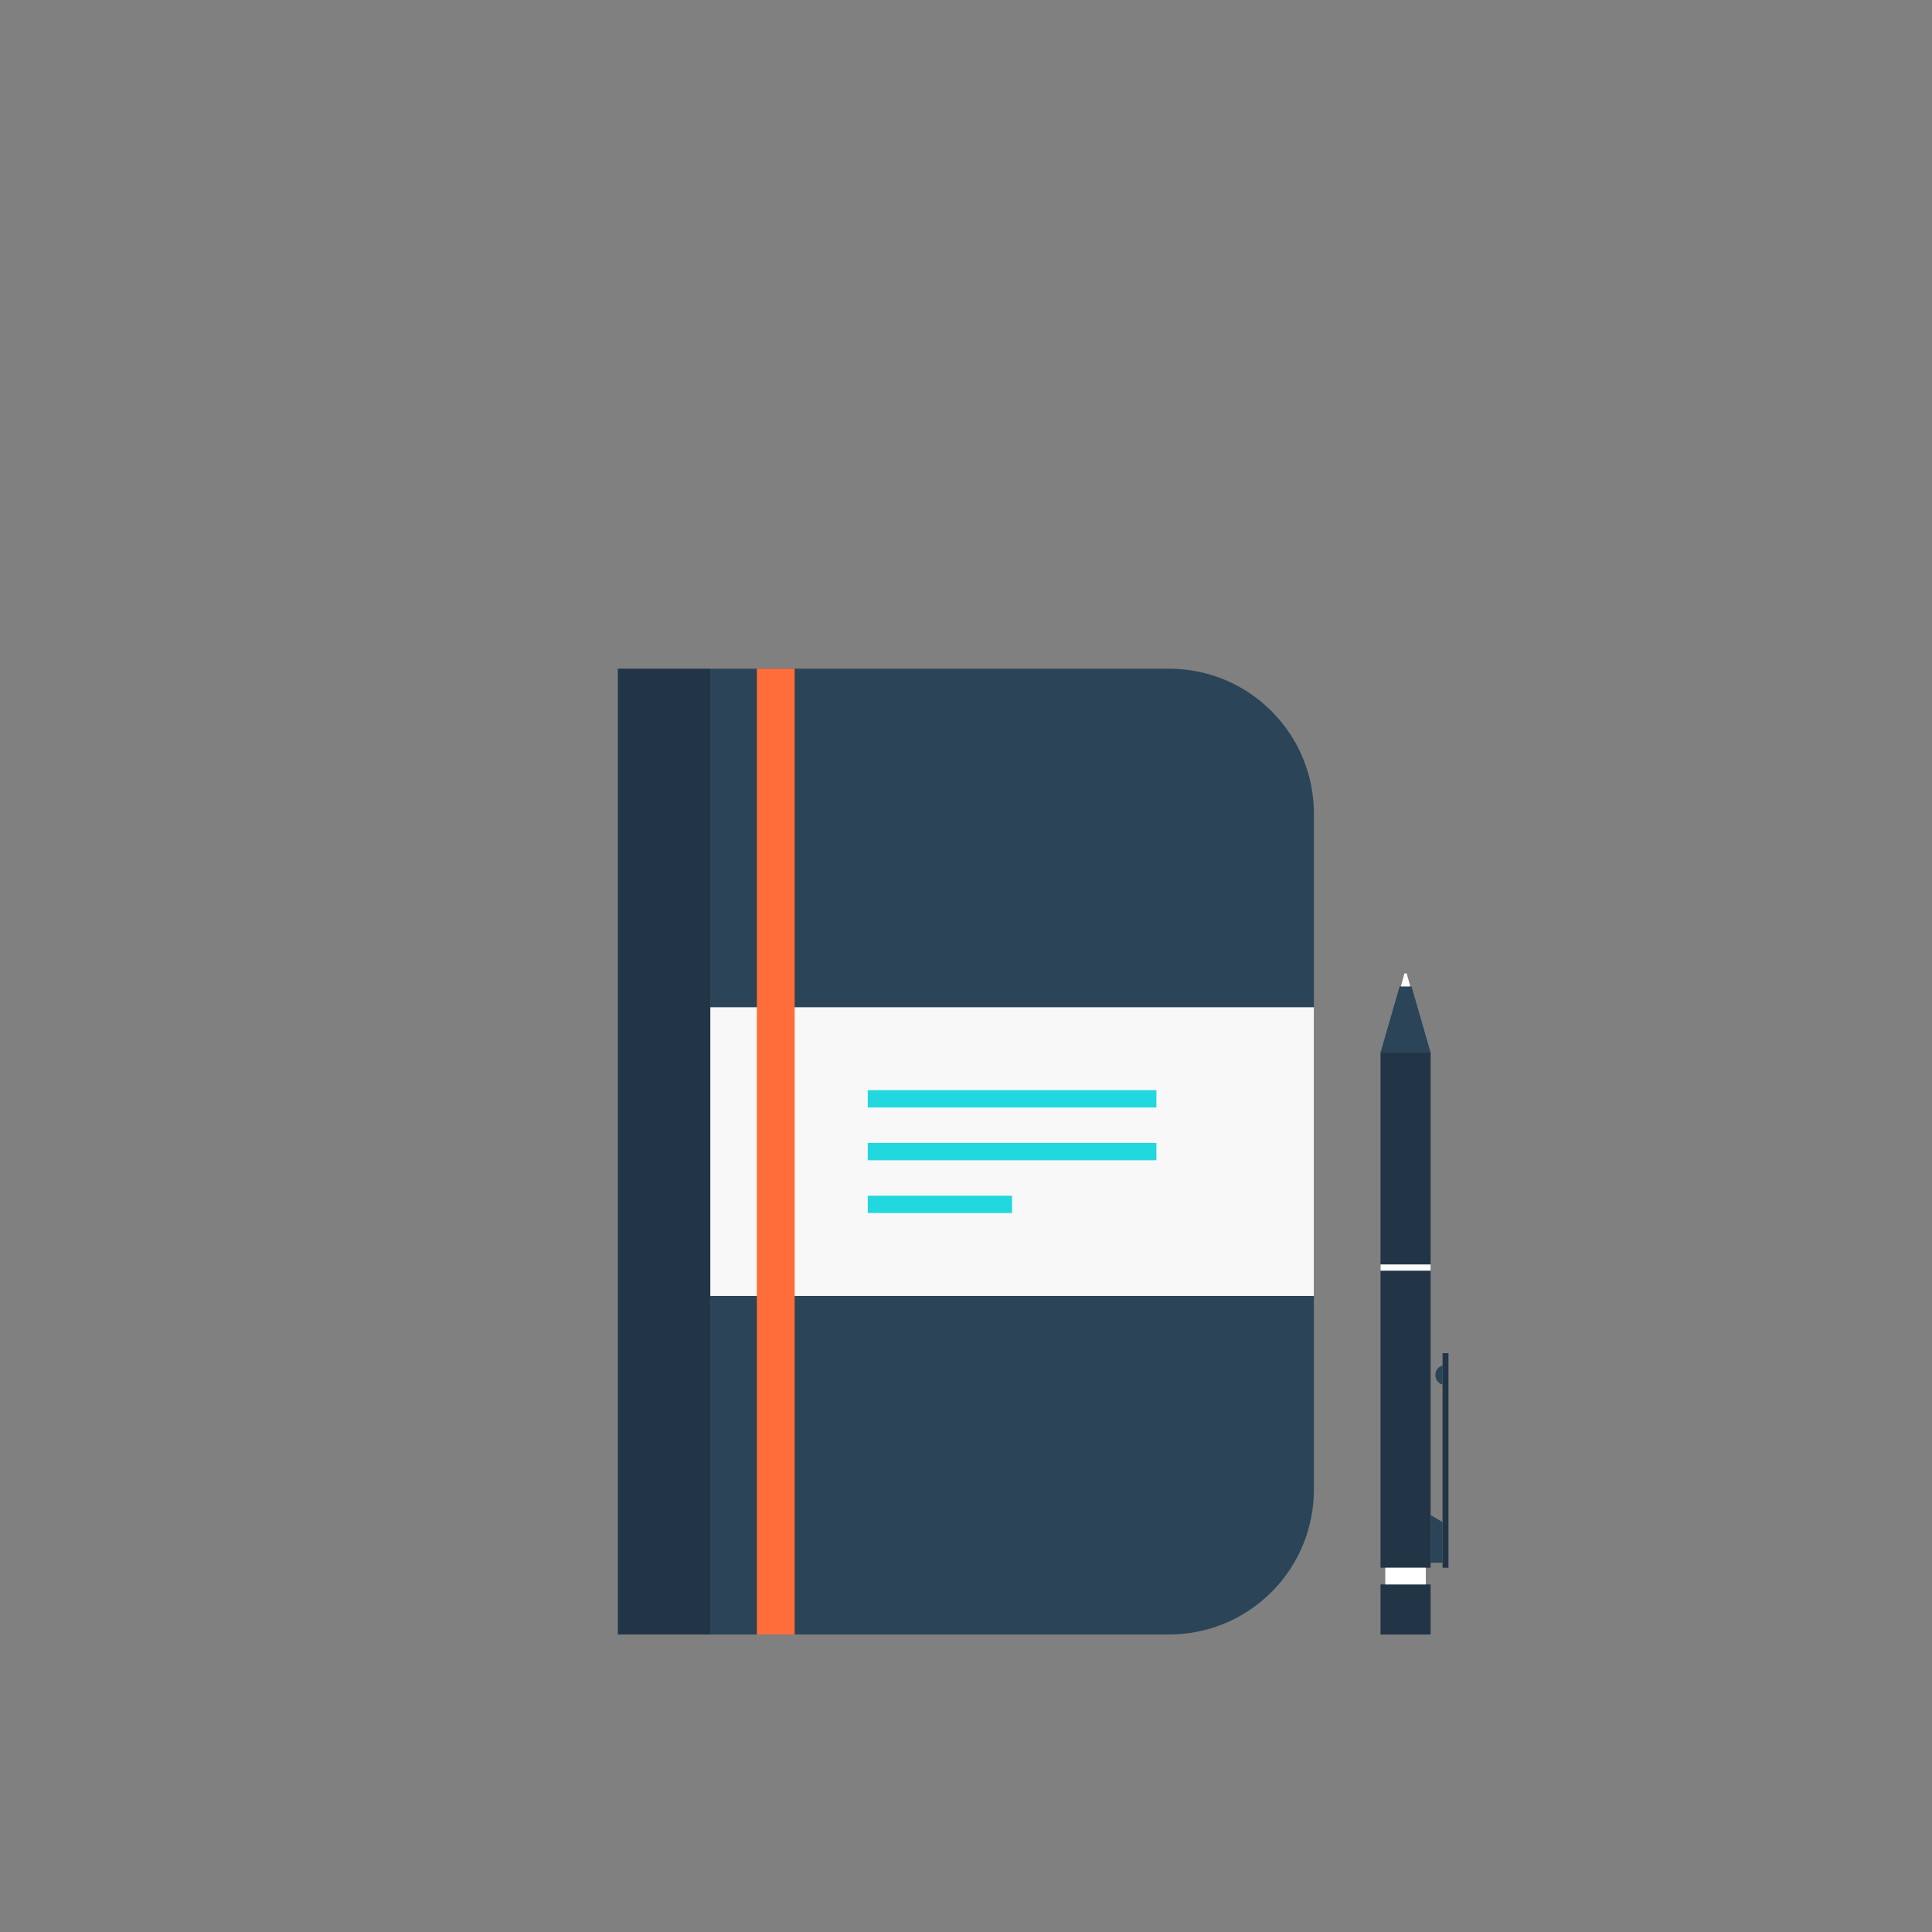
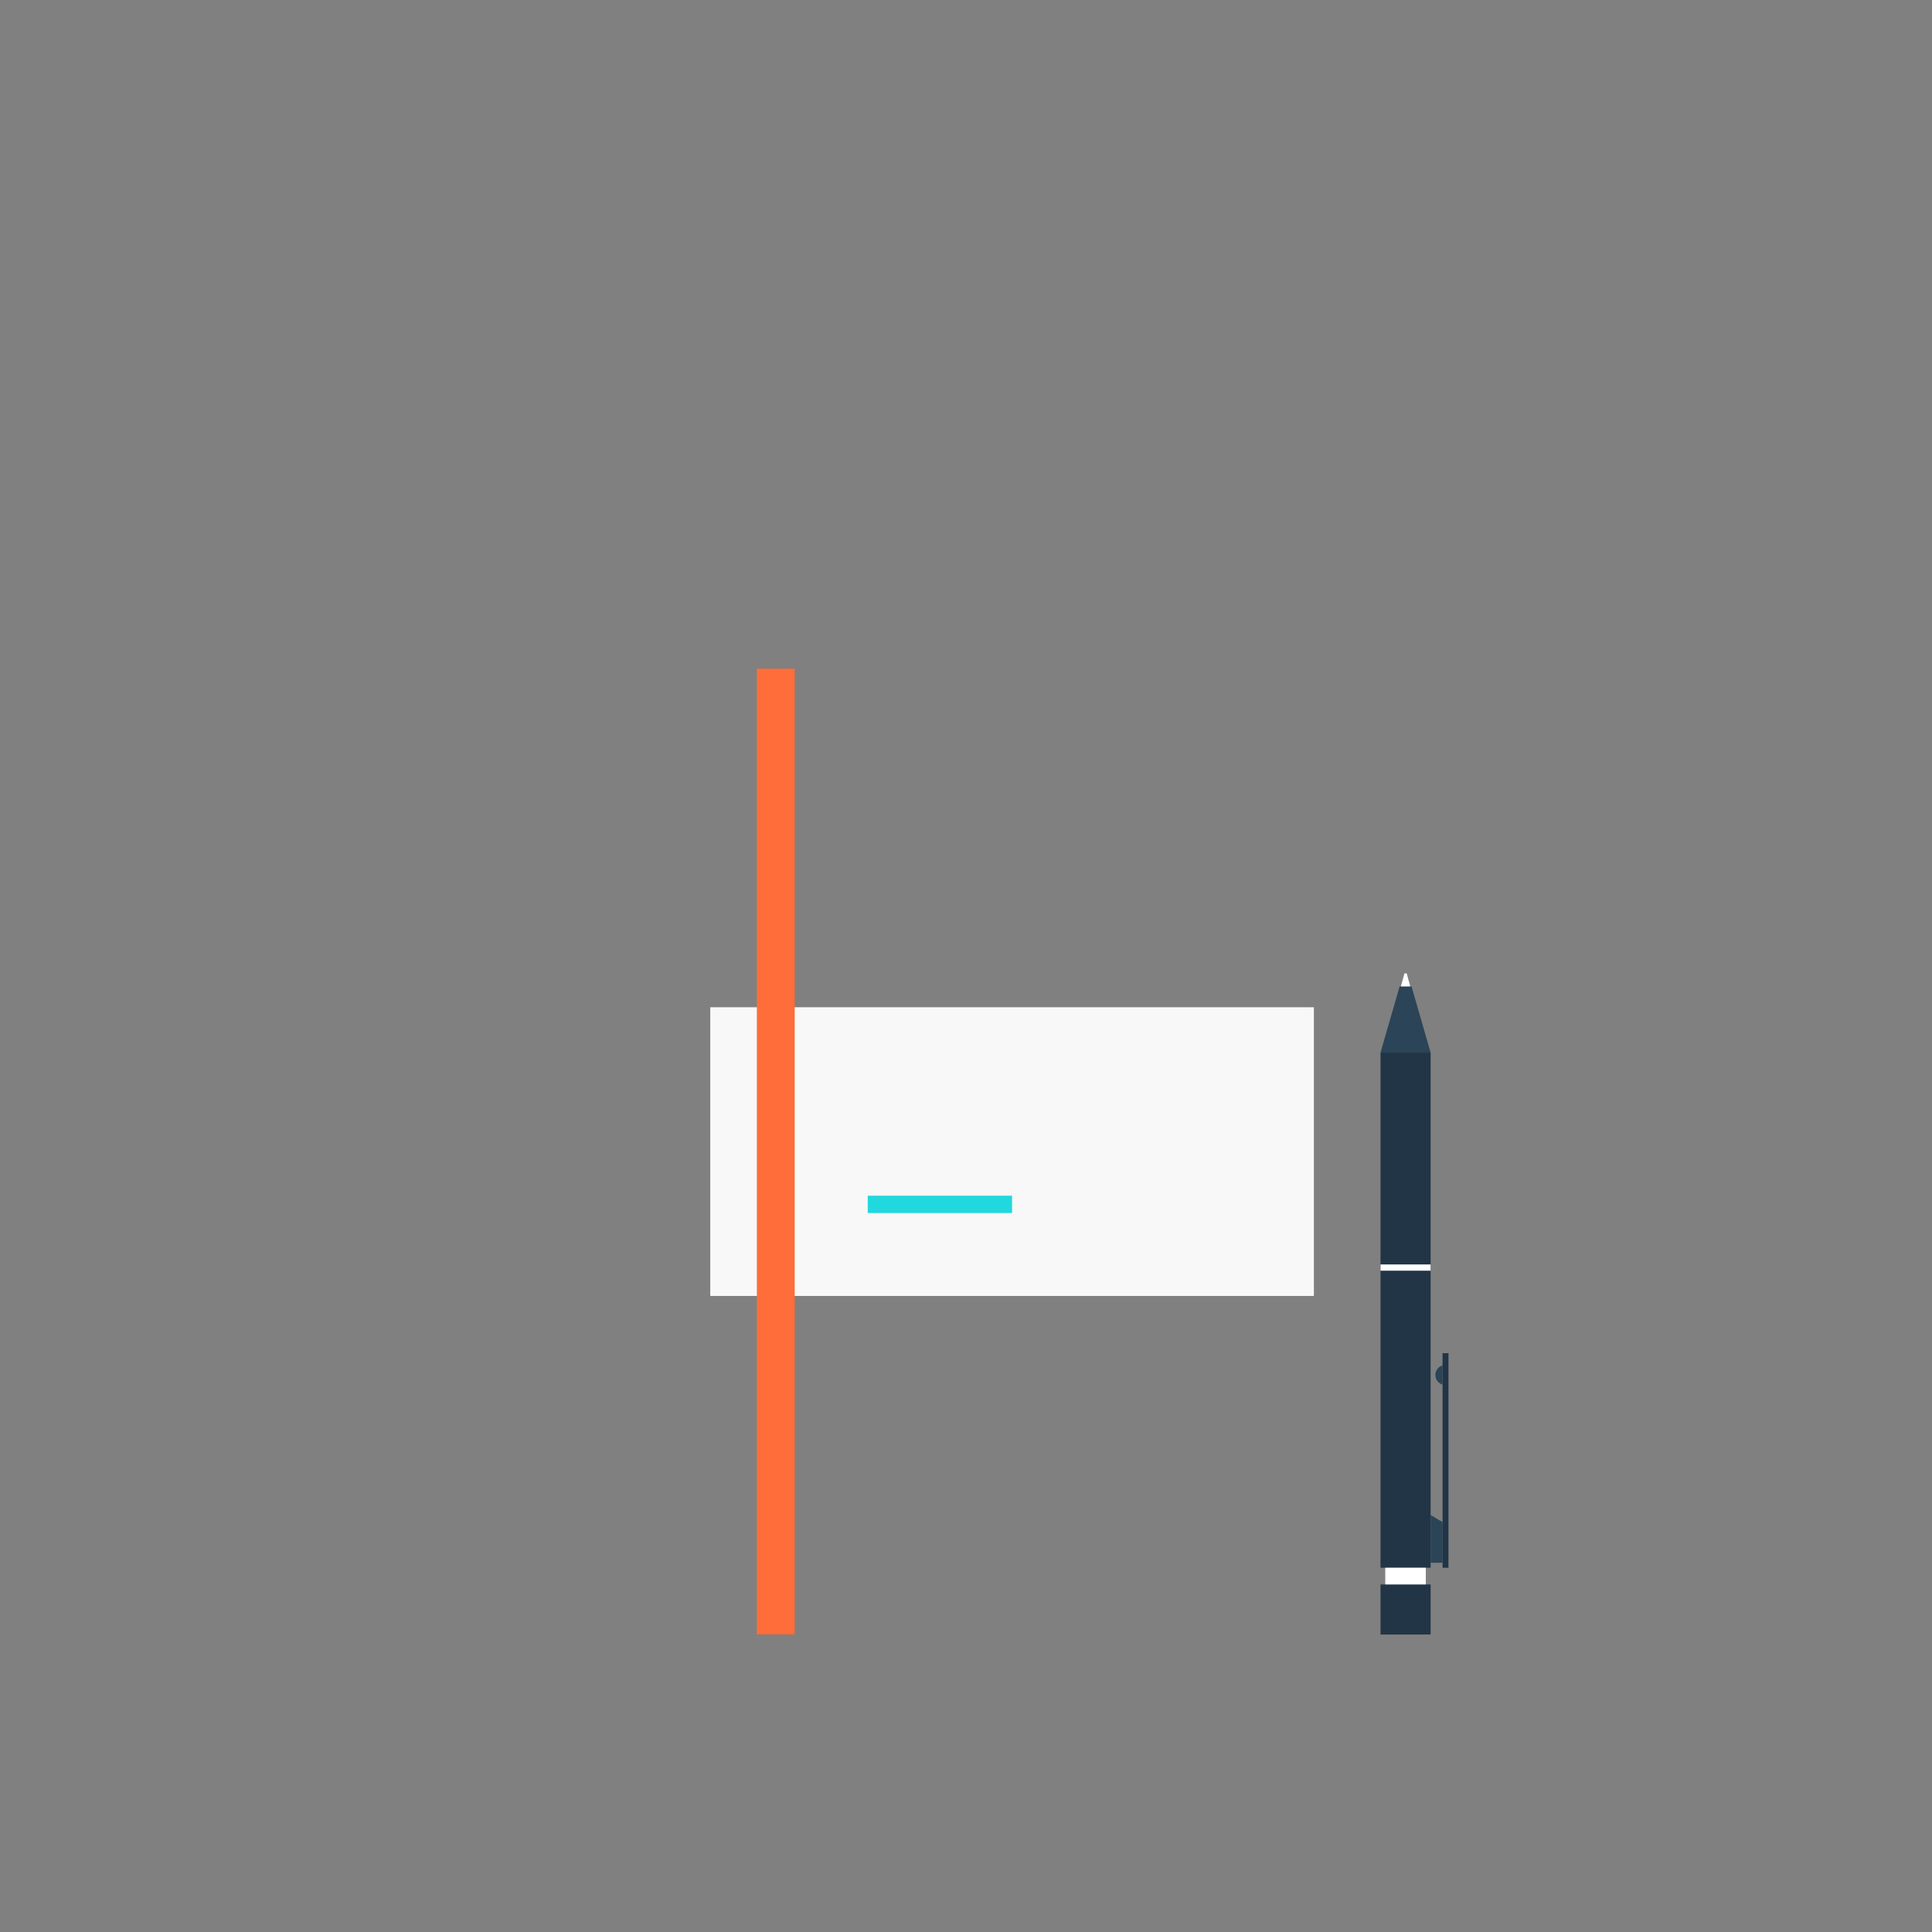
<svg xmlns="http://www.w3.org/2000/svg" xmlns:ns1="http://www.inkscape.org/namespaces/inkscape" xmlns:ns2="http://sodipodi.sourceforge.net/DTD/sodipodi-0.dtd" enable-background="new 0 0 200 200" height="200px" id="Layer_1" version="1.1" viewBox="0 0 200 200" width="200px" xml:space="preserve" ns1:version="0.91 r13725" ns2:docname="notebook.svg">
  <rect x="0" y="0" width="200" height="200" fill="#808080" stroke="none" />
  <defs id="defs51" />
  <ns2:namedview pagecolor="#ffffff" bordercolor="#666666" borderopacity="1" objecttolerance="10" gridtolerance="10" guidetolerance="10" ns1:pageopacity="0" ns1:pageshadow="2" ns1:window-width="3200" ns1:window-height="1693" id="namedview49" showgrid="false" ns1:zoom="3.337544" ns1:cx="-101.29488" ns1:cy="81.275039" ns1:window-x="0" ns1:window-y="0" ns1:window-maximized="1" ns1:current-layer="g9" />
  <g id="g3">
    <g id="g7">
      <g id="g9" transform="matrix(0.854,0,0,0.854,22.529,14.584)">
-         <path d="m 132.886,163.493 c 0,4.494 -1.714,8.987 -5.142,12.417 -3.429,3.429 -7.924,5.142 -12.419,5.142 l -55.609,0 0,-117.074 55.609,0 c 4.495,0 8.99,1.715 12.419,5.143 3.428,3.43 5.142,7.927 5.142,12.418 l 0,81.954 z" id="path11" ns1:connector-curvature="0" style="fill:#2b4457" />
        <rect height="34.995" width="73.169" x="59.716" y="105.019" id="rect13" style="fill:#f8f8f8;fill-opacity:1" />
        <g id="g15" transform="translate(0,22.515)">
          <g id="g17">
-             <rect height="2.099" width="34.992" x="78.805" y="92.554" id="rect19" style="fill:#21d8de" />
-             <rect height="2.099" width="34.992" x="78.805" y="98.951" id="rect21" style="fill:#21d8de" />
            <rect height="2.097" width="17.496" x="78.805" y="105.348" id="rect23" style="fill:#21d8de" />
          </g>
        </g>
-         <rect height="117.073" width="11.206" x="48.511" y="63.978" id="rect25" style="fill:#213546" />
        <rect height="117.073" width="4.583" x="65.365" y="63.978" id="rect27" style="fill:#ff6d3b" />
      </g>
      <g id="g29" transform="matrix(0.854,0,0,0.854,20.573,33.815)">
        <rect height="62.446" width="6.072" x="143.253" y="87.996" id="rect31" style="fill:#213546" />
        <rect height="6.071" width="6.072" x="143.253" y="152.465" id="rect33" style="fill:#213546" />
        <polygon points="145.568,79.973 143.253,87.996 149.325,87.996 147.01,79.973 " id="polygon35" style="fill:#2b4457" />
        <polygon points="146.154,78.394 145.719,79.973 146.859,79.973 146.426,78.394 " id="polygon37" style="fill:#ffffff" />
        <rect height="2.023" width="4.913" x="143.829" y="150.441" id="rect39" style="fill:#ffffff" />
        <polygon points="149.325,144.052 149.325,149.835 150.771,149.835 150.771,144.906 " id="polygon41" style="fill:#2b4457" />
        <rect height="26.008" width="0.718" x="150.771" y="124.434" id="rect43" style="fill:#213546" />
        <path d="m 150.771,128.242 0,-2.329 c -0.503,0.154 -0.87,0.614 -0.87,1.164 0,0.549 0.368,1.016 0.87,1.165 z" id="path45" ns1:connector-curvature="0" style="fill:#2b4457" />
        <rect height="0.756" width="6.072" x="143.253" y="113.677" id="rect47" style="fill:#ffffff" />
      </g>
    </g>
  </g>
</svg>